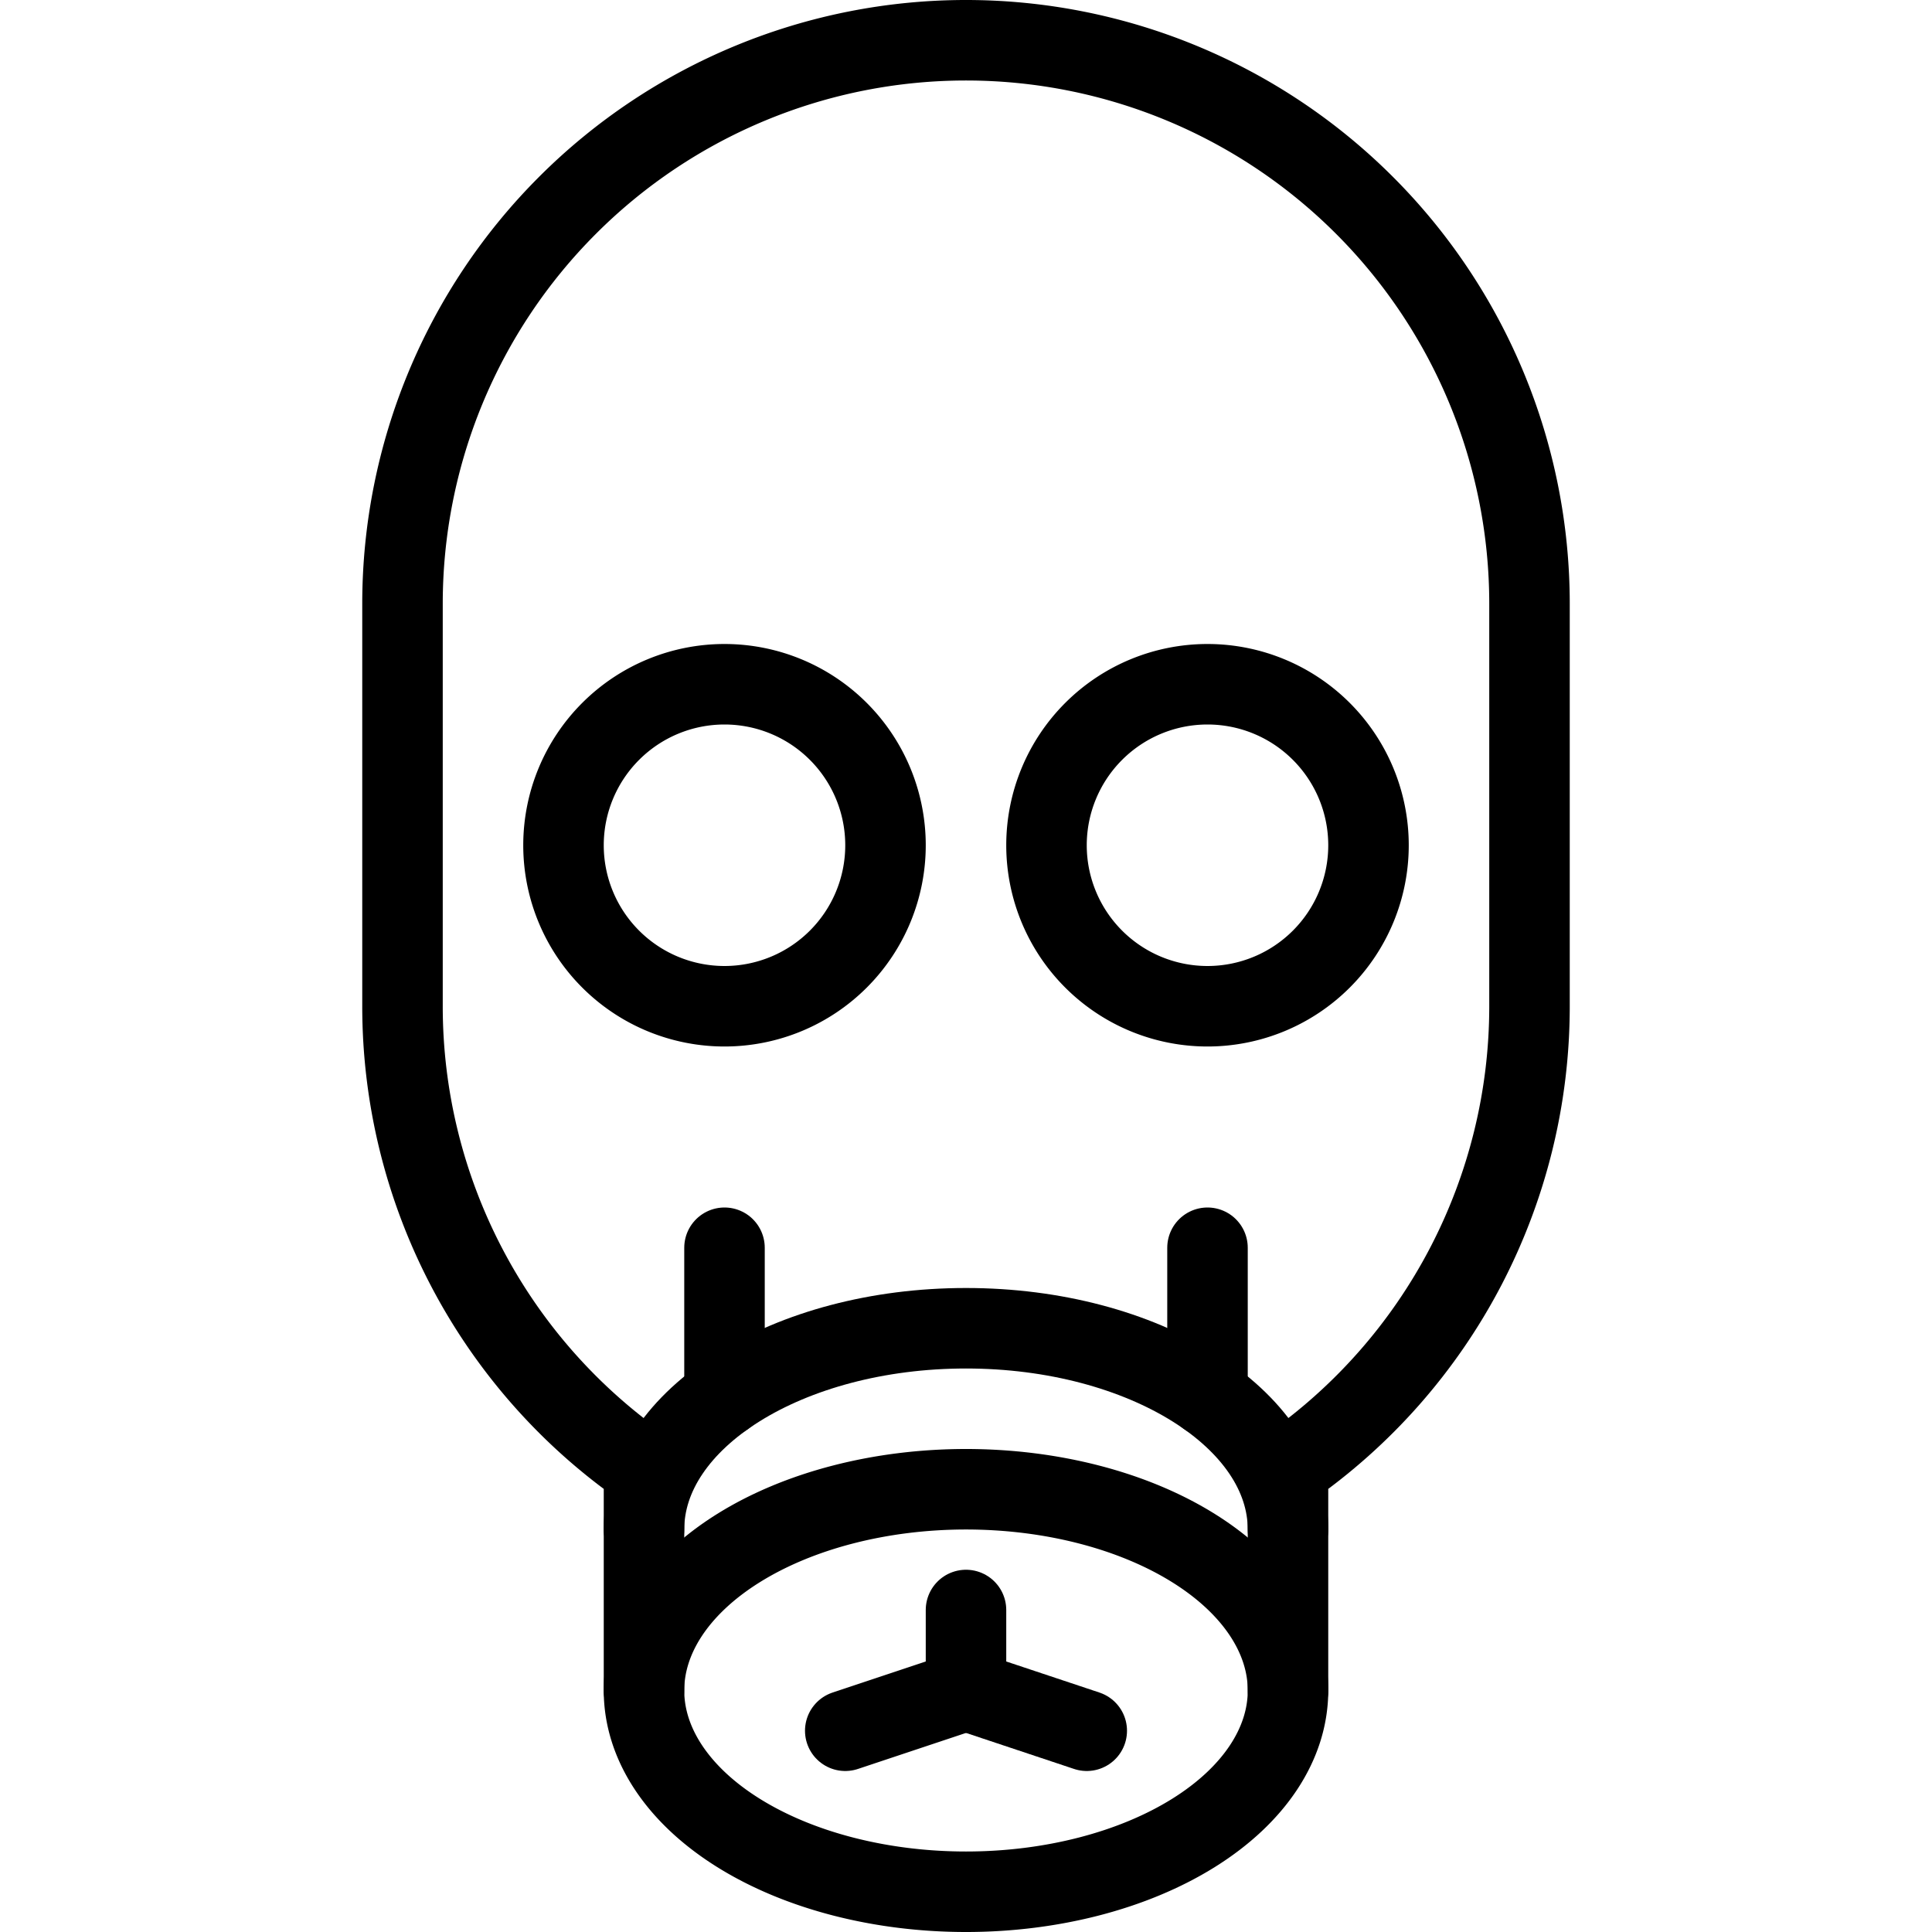
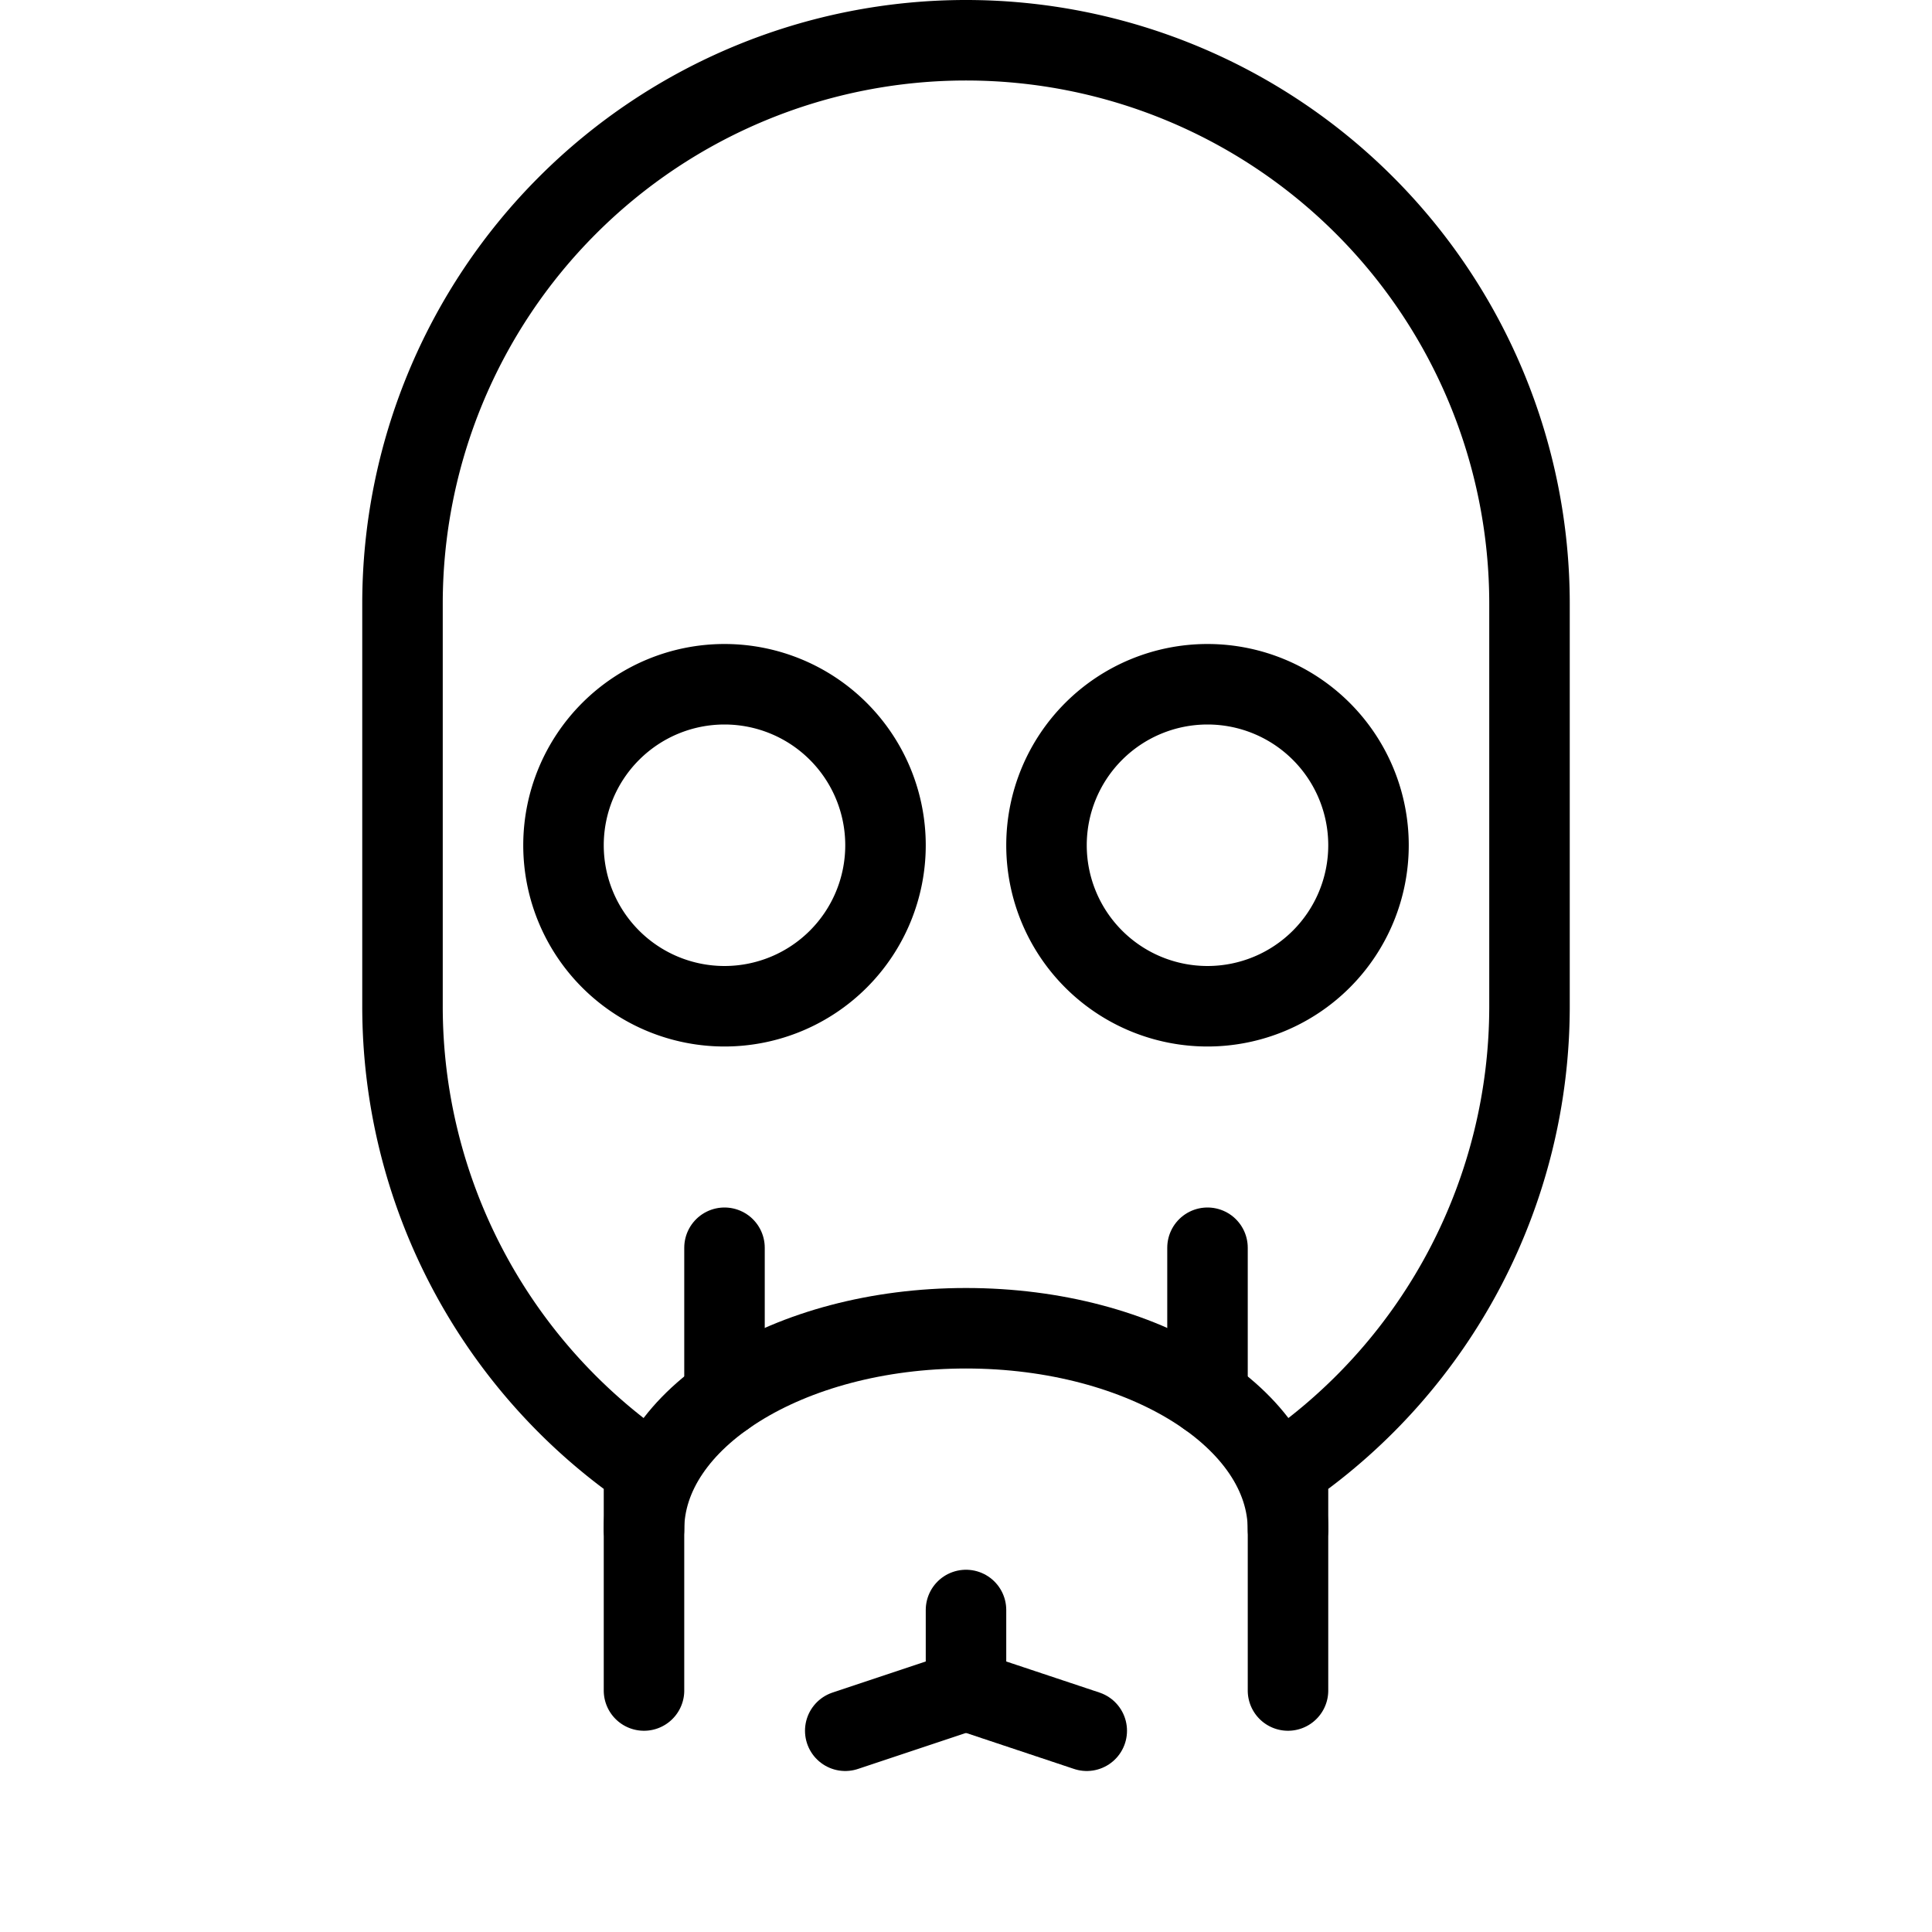
<svg xmlns="http://www.w3.org/2000/svg" viewBox="0 0 24 24">
  <g transform="matrix(1,0,0,1,0,0)">
-     <path d="M8.000 21.000 A4 2.5 0 1 0 16.000 21.000 A4 2.5 0 1 0 8.000 21.000 Z" fill="none" stroke="#000000" stroke-linecap="round" stroke-linejoin="round" />
    <path d="M12 20L12 21 10.5 21.5" fill="none" stroke="#000000" stroke-linecap="round" stroke-linejoin="round" />
    <path d="M12 21L13.5 21.5" fill="none" stroke="#000000" stroke-linecap="round" stroke-linejoin="round" />
    <path d="M7.000 10.500 A2.000 2.000 0 1 0 11.000 10.500 A2.000 2.000 0 1 0 7.000 10.500 Z" fill="none" stroke="#000000" stroke-linecap="round" stroke-linejoin="round" />
    <path d="M13.000 10.500 A2.000 2.000 0 1 0 17.000 10.500 A2.000 2.000 0 1 0 13.000 10.500 Z" fill="none" stroke="#000000" stroke-linecap="round" stroke-linejoin="round" />
    <path d="M16,21V18.24a6.989,6.989,0,0,0,3-5.74v-5a7,7,0,0,0-14,0v5a6.989,6.989,0,0,0,3,5.74V21" fill="none" stroke="#000000" stroke-linecap="round" stroke-linejoin="round" />
    <path d="M8,19c0-1.381,1.791-2.5,4-2.5s4,1.119,4,2.5" fill="none" stroke="#000000" stroke-linecap="round" stroke-linejoin="round" />
    <path d="M9 17.346L9 15.5" fill="none" stroke="#000000" stroke-linecap="round" stroke-linejoin="round" />
    <path d="M15 17.346L15 15.5" fill="none" stroke="#000000" stroke-linecap="round" stroke-linejoin="round" />
  </g>
</svg>